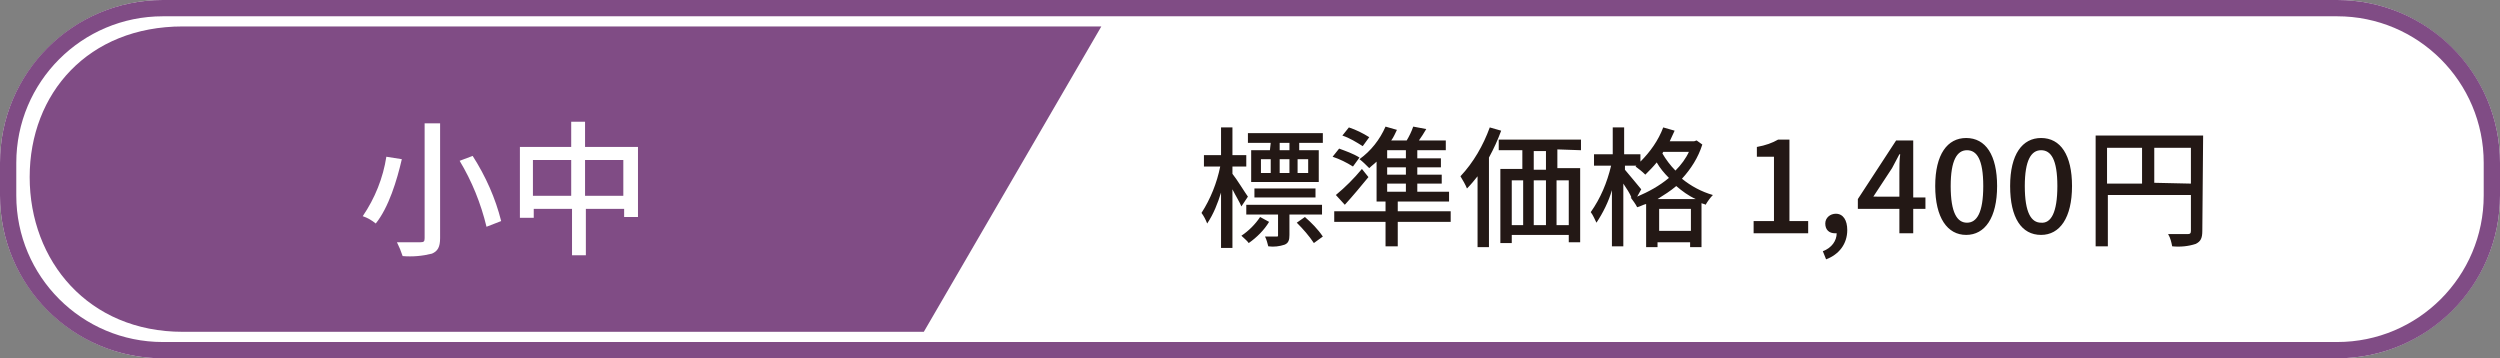
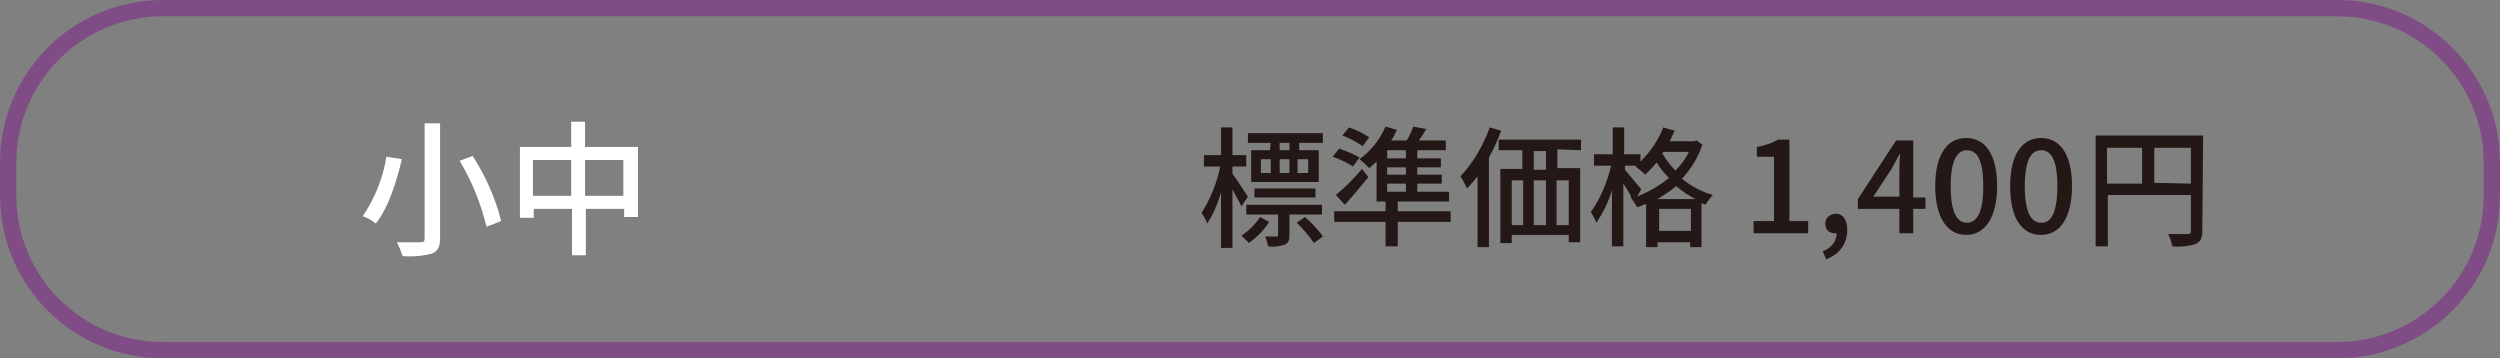
<svg xmlns="http://www.w3.org/2000/svg" version="1.1" id="レイヤー_1" x="0px" y="0px" viewBox="0 0 307 44" style="enable-background:new 0 0 307 44;" xml:space="preserve">
  <rect x="0" y="0" width="307" height="44" fill="#808080" stroke="none" />
  <style type="text/css">
	.st0{fill:#FFFFFF;}
	.st1{fill:none;stroke:#804C85;stroke-width:2;}
	.st2{fill:#231815;}
	.st3{fill:#804C85;}
</style>
  <g id="グループ_24814" transform="translate(-0.356 0.147)">
    <g id="長方形_18367" transform="translate(0.356 -0.147)">
-       <path class="st0" d="M20,0h267c11,0,20,9,20,20v4c0,11-9,20-20,20H20C9,44,0,35,0,24v-4C0,9,9,0,20,0z" />
      <path class="st1" d="M20,1h267c10.5,0,19,8.5,19,19v4c0,10.5-8.5,19-19,19H20C9.5,43,1,34.5,1,24v-4C1,9.5,9.5,1,20,1z" />
    </g>
    <path id="パス_57651" class="st2" d="M158.7,18.3h-1.2v-0.9h1.2V18.3z M161,21.1h-1.3v-1.7h1.3L161,21.1z M155.2,19.4h1.2v1.7   h-1.2V19.4z M158.7,19.4v1.7h-1.2v-1.7H158.7z M156.3,18.3H154v3.9h8.3v-3.9h-2.4v-0.9h2.9v-1.2h-9.2v1.2h2.8L156.3,18.3z    M161.9,24.1V23h-7.5v1.1L161.9,24.1z M153.6,24c-0.3-0.4-1.4-2.2-1.9-2.8v-0.9h1.7v-1.4h-1.7v-3.4h-1.4v3.4h-2.1v1.4h2   c-0.4,2-1.2,4-2.3,5.7c0.3,0.4,0.5,0.8,0.7,1.3c0.8-1.2,1.3-2.5,1.7-3.8v6.8h1.4v-7.2c0.4,0.8,0.9,1.6,1.1,2.1L153.6,24z    M155.1,26.5c-0.6,0.9-1.4,1.7-2.3,2.3c0.3,0.3,0.7,0.6,0.9,0.9c1-0.7,1.9-1.6,2.5-2.6L155.1,26.5z M162.7,26.2V25h-9.3v1.2h3.9   v2.5c0,0.2,0,0.2-0.2,0.2c-0.2,0-0.7,0-1.4,0c0.2,0.4,0.3,0.8,0.4,1.2c0.7,0.1,1.4,0,2-0.2c0.5-0.2,0.6-0.6,0.6-1.2v-2.5H162.7z    M159.6,27.2c0.8,0.8,1.5,1.6,2.1,2.5l1.1-0.8c-0.6-0.9-1.4-1.7-2.2-2.4L159.6,27.2z M173,19.3h-2.3v-1h2.3V19.3z M173,21.3h-2.3   v-0.9h2.3V21.3z M173,23.4h-2.3v-1h2.3V23.4z M169.3,24.6h9v-1.2h-3.9v-1h3v-1.1h-3v-0.9h2.9v-1.1h-2.9v-1h3.5v-1.2h-3.3   c0.3-0.4,0.6-0.9,0.9-1.4l-1.6-0.3c-0.2,0.6-0.5,1.2-0.8,1.7h-1.9c0.3-0.4,0.5-0.9,0.7-1.3l-1.4-0.4c-0.7,1.6-1.8,3-3.2,4   c0.4,0.3,0.8,0.7,1.2,1.1c0.3-0.3,0.6-0.5,0.9-0.8V24.6z M165.5,25c1-1.1,2-2.3,2.9-3.4l-0.8-1c-1,1.2-2,2.2-3.2,3.2L165.5,25z    M168.5,16.7c-0.8-0.5-1.6-0.9-2.5-1.2l-0.8,1c0.9,0.3,1.7,0.8,2.5,1.3L168.5,16.7z M167.3,19.2c-0.8-0.5-1.7-0.8-2.5-1.1l-0.8,1   c0.9,0.3,1.7,0.7,2.5,1.2L167.3,19.2z M178.6,25.8H172v-1.2h-1.5v1.2h-6.3v1.3h6.3v3h1.5v-3h6.5V25.8z M183.3,15.5   c-0.8,2.2-2,4.3-3.6,6c0.3,0.5,0.6,1,0.8,1.5c0.5-0.5,0.9-1,1.3-1.5v8.7h1.4V19.2c0.6-1.1,1.1-2.2,1.5-3.3L183.3,15.5z M190.2,20.7   h-1.5v-2.3h1.5V20.7z M193,27.5h-1.5V22h1.5V27.5z M186,22h1.4v5.5H186V22z M190.2,22v5.5h-1.5V22H190.2z M194.5,18.3V17h-10.1v1.3   h2.9v2.3h-2.7v9.1h1.4v-1h7v0.9h1.4v-9.1h-2.8v-2.3L194.5,18.3z M203.9,24.3c0.8-0.5,1.6-1,2.3-1.6c0.7,0.6,1.5,1.2,2.4,1.6H203.9z    M204.1,28.2v-2.7h3.9v2.7H204.1z M201.9,23.1c-0.3-0.4-1.6-1.9-2-2.4v-0.5h1.4l-0.1,0.1c0.4,0.3,0.8,0.6,1.2,1   c0.5-0.5,1-1,1.4-1.5c0.4,0.7,0.9,1.3,1.5,1.9c-1.2,1-2.5,1.7-3.9,2.3L201.9,23.1z M207.8,18.4c-0.4,0.9-1,1.7-1.7,2.4   c-0.6-0.6-1.2-1.4-1.6-2.1l0.1-0.2H207.8z M208.7,17.1l-0.3,0.1h-3c0.2-0.4,0.4-0.9,0.6-1.3l-1.4-0.4c-0.6,1.6-1.6,3-2.8,4.2v-0.9   h-2v-3.3h-1.4v3.3h-2.3v1.4h2.1c-0.5,2.1-1.3,4-2.5,5.7c0.3,0.4,0.5,0.9,0.7,1.3c0.8-1.2,1.5-2.6,1.9-4v6.9h1.4v-7.7   c0.4,0.6,0.8,1.2,1,1.7l-0.1,0c0.3,0.4,0.6,0.8,0.8,1.2c0.4-0.1,0.7-0.3,1.1-0.4v5.3h1.4v-0.6h4v0.6h1.4v-5.4   c0.2,0.1,0.4,0.1,0.5,0.2c0.3-0.5,0.6-0.9,0.9-1.2c-1.4-0.4-2.7-1.1-3.8-2c1.1-1.2,2-2.6,2.5-4.2L208.7,17.1z M264.9,22.3V18h4.5   v4.4L264.9,22.3z M259.1,18h4.3v4.4h-4.3V18z M270.9,16.5h-13.2v13.6h1.5v-6.3h10.2v4.4c0,0.3-0.1,0.4-0.4,0.4c-0.3,0-1.3,0-2.4,0   c0.3,0.5,0.4,1,0.5,1.5c1,0.1,2,0,2.9-0.3c0.6-0.3,0.8-0.7,0.8-1.6L270.9,16.5z M215.6,27h2.6v-7.9h-2.1v-1.2   c1.1-0.2,1.9-0.5,2.6-0.9h1.4V27h2.3v1.5h-6.7V27z M224.2,30.7c1.1-0.4,1.7-1.3,1.7-2.2c-0.1,0-0.1,0-0.2,0c-0.7,0-1.2-0.4-1.2-1.2   c0-0.7,0.6-1.2,1.3-1.2c0.9,0,1.4,0.8,1.4,2c0,1.7-1,3-2.6,3.6L224.2,30.7z M233.6,25.5h-5.1v-1.2l4.7-7.2h2.1v7h1.5v1.4h-1.5v3   h-1.7V25.5z M233.6,24v-2.9c0-0.6,0-1.7,0.1-2.3h-0.1c-0.3,0.6-0.6,1.1-0.9,1.7l-2.3,3.5H233.6z M238,22.7c0-3.9,1.5-5.9,3.8-5.9   c2.4,0,3.8,2.1,3.8,5.9c0,3.9-1.5,6-3.8,6C239.5,28.7,238,26.6,238,22.7z M243.9,22.7c0-3.3-0.8-4.4-2-4.4s-2,1.2-2,4.4   c0,3.3,0.8,4.5,2,4.5S243.9,26,243.9,22.7z M247.2,22.7c0-3.9,1.5-5.9,3.8-5.9c2.4,0,3.8,2.1,3.8,5.9c0,3.9-1.5,6-3.8,6   C248.6,28.7,247.2,26.6,247.2,22.7z M253,22.7c0-3.3-0.8-4.4-2-4.4c-1.2,0-2,1.2-2,4.4c0,3.3,0.8,4.5,2,4.5   C252.2,27.3,253,26,253,22.7z" />
-     <path id="パス_36453" class="st3" d="M22.8,3.1h112.8l-21.8,37.5h-91C11.2,40.6,4,31.9,4,21.6S11.2,3.1,22.8,3.1z" />
    <path id="パス_57650" class="st0" d="M52.5,15v14.1c0,0.4-0.1,0.5-0.5,0.5s-1.7,0-2.9,0c0.3,0.6,0.5,1.1,0.7,1.7   c1.2,0.1,2.4,0,3.6-0.3c0.7-0.3,1-0.8,1-1.9V15H52.5z M56.8,19.6c1.5,2.5,2.6,5.2,3.3,8.1l1.8-0.7c-0.7-2.8-1.9-5.5-3.5-8   L56.8,19.6z M47.8,19.1c-0.4,2.6-1.4,5.1-2.9,7.3c0.6,0.2,1.1,0.5,1.6,0.9c1.6-2,2.6-5.3,3.2-7.9L47.8,19.1z M72.2,23.9v-4.4h4.7   v4.4L72.2,23.9z M65.8,23.9v-4.4h4.7v4.4L65.8,23.9z M72.2,17.9v-3.1h-1.7v3.1h-6.3v8.7h1.7v-1.1h4.7v5.7h1.7v-5.7h4.7v1h1.7v-8.6   L72.2,17.9z" />
  </g>
</svg>